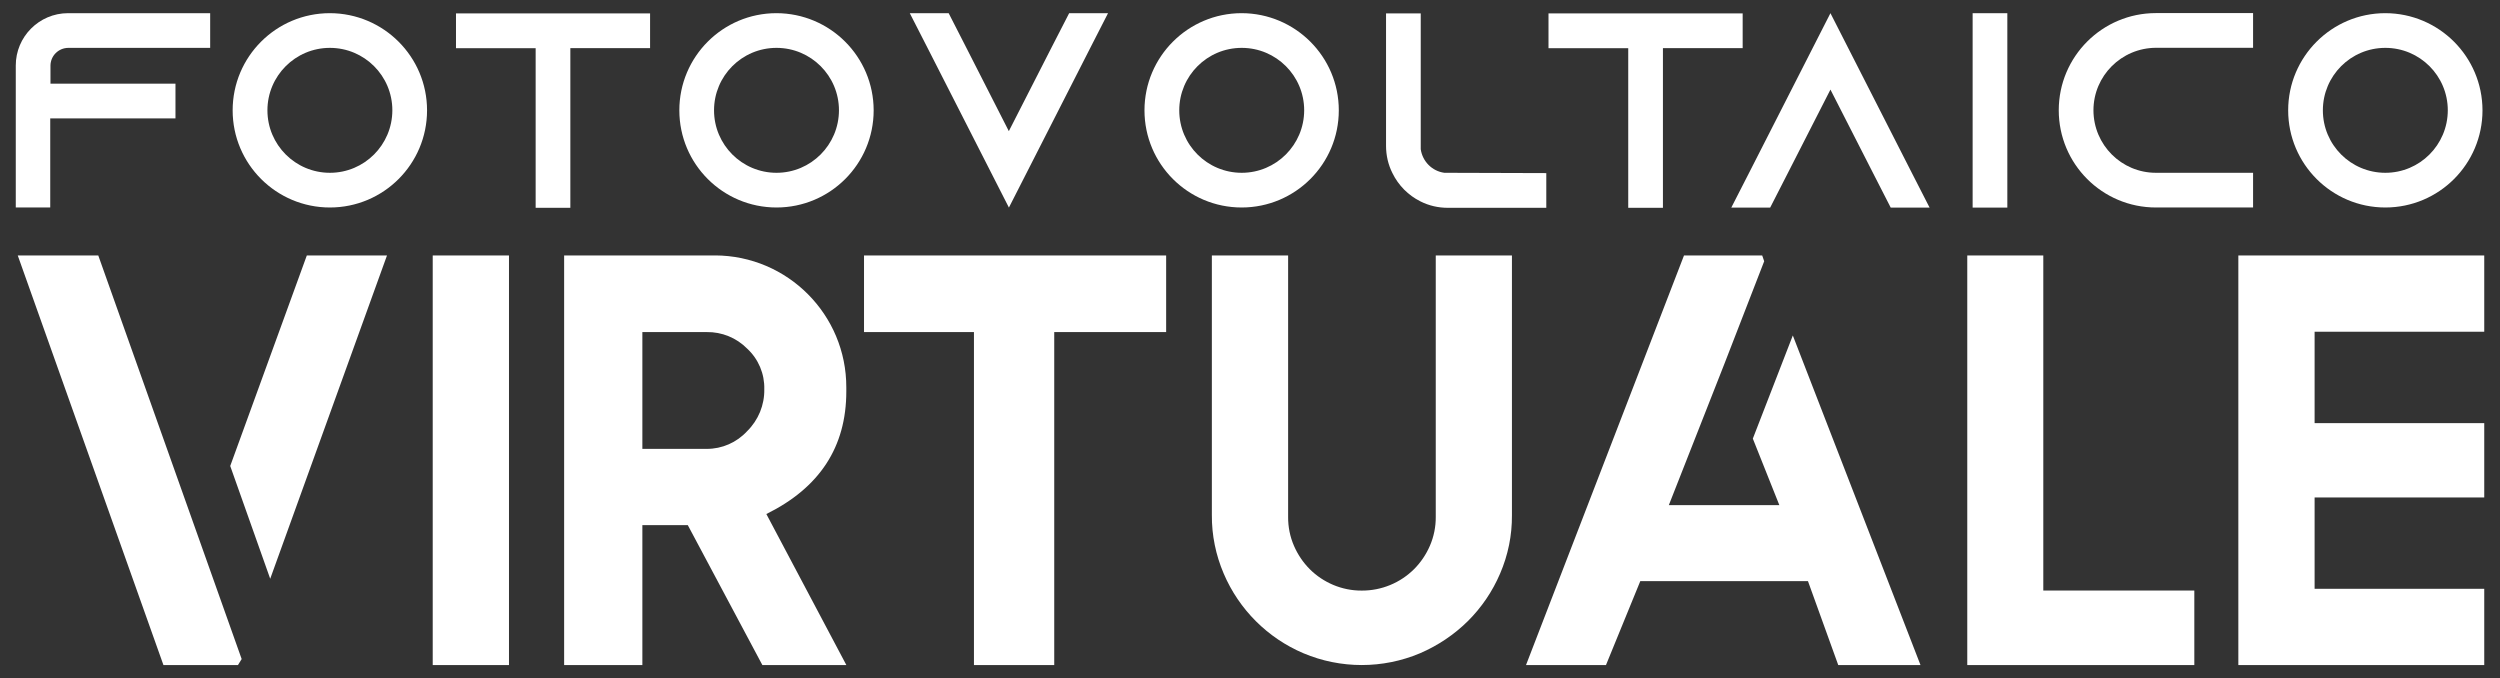
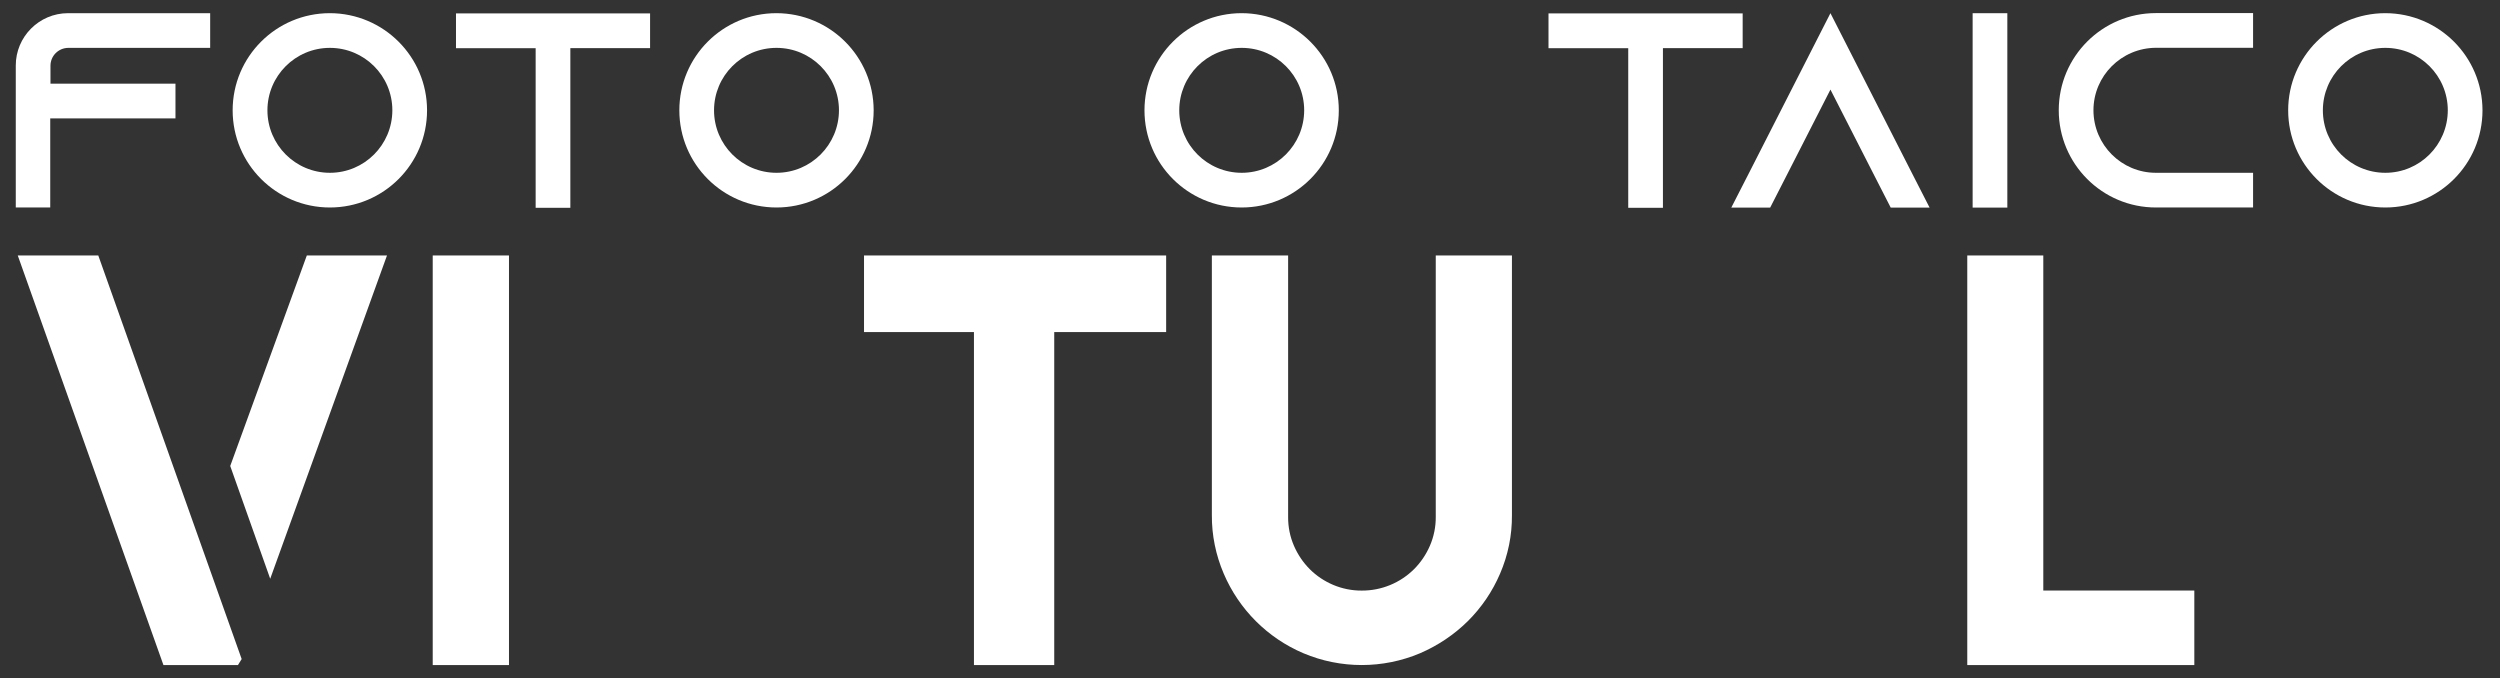
<svg xmlns="http://www.w3.org/2000/svg" xmlns:xlink="http://www.w3.org/1999/xlink" version="1.1" id="Livello_1" x="0px" y="0px" viewBox="0 0 317 86" enable-background="new 0 0 317 86" xml:space="preserve">
  <rect x="0" y="0" width="317" height="86" fill="#333333" stroke="none" />
  <g>
    <g id="Raggruppa_3">
      <g>
        <defs>
          <rect id="SVGID_1_" x="2" y="1.67" width="313" height="82.66" />
        </defs>
        <clipPath id="SVGID_00000165199838596192348540000009502166430134437272_">
          <use xlink:href="#SVGID_1_" overflow="visible" />
        </clipPath>
        <g id="Raggruppa_2" clip-path="url(#SVGID_00000165199838596192348540000009502166430134437272_)">
          <path id="Tracciato_1" fill="#FFFFFF" d="M26.65,1.67v4.4H8.66C7.41,6.08,6.41,7.08,6.4,8.32v2.29h15.85v4.4H6.37v11.3H2V8.32      C1.99,4.66,4.96,1.68,8.62,1.67H26.65z" />
          <path id="Tracciato_2" fill="#FFFFFF" d="M54.15,13.99c0,6.81-5.52,12.32-12.32,12.32S29.5,20.8,29.5,13.99      S35.02,1.67,41.83,1.67c0,0,0,0,0,0C48.63,1.68,54.15,7.19,54.15,13.99 M49.75,13.99c0-4.38-3.55-7.92-7.92-7.92      s-7.92,3.55-7.92,7.92s3.55,7.92,7.92,7.92C46.2,21.91,49.74,18.37,49.75,13.99" />
          <path id="Tracciato_3" fill="#FFFFFF" d="M82.43,1.7v4.4H72.32v20.25h-4.4V6.11H57.82V1.7H82.43z" />
          <path id="Tracciato_4" fill="#FFFFFF" d="M110.78,13.99c0,6.81-5.52,12.32-12.32,12.32c-6.81,0-12.32-5.52-12.32-12.32      S91.65,1.67,98.45,1.67c0,0,0,0,0,0C105.26,1.68,110.77,7.19,110.78,13.99 M106.38,13.99c0-4.38-3.55-7.92-7.92-7.92      c-4.38,0-7.92,3.55-7.92,7.92s3.55,7.92,7.92,7.92C102.83,21.91,106.37,18.36,106.38,13.99" />
-           <path id="Tracciato_5" fill="#FFFFFF" d="M140.5,1.67l-2.25,4.4l-10.32,20.25L117.61,6.07l-2.25-4.4h4.93l2.25,4.4l5.38,10.56      l5.39-10.56l2.26-4.4H140.5z" />
          <path id="Tracciato_6" fill="#FFFFFF" d="M169.76,13.99c0,6.81-5.52,12.32-12.32,12.32c-6.81,0-12.32-5.52-12.32-12.32      s5.52-12.32,12.32-12.32c0,0,0,0,0,0C164.24,1.68,169.76,7.19,169.76,13.99 M165.37,13.99c0-4.38-3.55-7.92-7.92-7.92      c-4.38,0-7.92,3.55-7.92,7.92c0,4.38,3.55,7.92,7.92,7.92C161.81,21.91,165.36,18.37,165.37,13.99" />
-           <path id="Tracciato_7" fill="#FFFFFF" d="M196.07,21.95v4.4h-12.5c-1.2,0-2.38-0.27-3.45-0.81c-1.55-0.77-2.8-2.03-3.56-3.59      c-0.54-1.07-0.81-2.25-0.81-3.45V1.7h4.4v17.22c0.22,1.55,1.44,2.78,2.99,2.99L196.07,21.95z" />
          <path id="Tracciato_8" fill="#FFFFFF" d="M220.97,1.7v4.4h-10.11v20.25h-4.4V6.11h-10.11V1.7H220.97z" />
          <path id="Tracciato_9" fill="#FFFFFF" d="M244.67,26.32h-4.93l-2.25-4.4l-5.39-10.56l-5.39,10.56l-2.25,4.4h-4.93l2.25-4.4      L232.1,1.67l10.32,20.25L244.67,26.32z" />
          <rect id="Rettangolo_5" x="250.13" y="1.67" fill="#FFFFFF" width="4.4" height="24.65" />
          <path id="Tracciato_10" fill="#FFFFFF" d="M265.45,13.99c0.01,4.37,3.55,7.92,7.92,7.92h12.32v4.4h-12.32      c-6.81,0-12.32-5.52-12.32-12.33c0-6.81,5.52-12.32,12.32-12.32h12.32v4.4h-12.32C269,6.08,265.45,9.62,265.45,13.99" />
          <path id="Tracciato_11" fill="#FFFFFF" d="M314.78,13.99c0,6.81-5.52,12.32-12.32,12.32s-12.32-5.52-12.32-12.32      s5.52-12.32,12.32-12.32C309.26,1.68,314.77,7.19,314.78,13.99 M310.38,13.99c0-4.38-3.55-7.92-7.92-7.92      c-4.38,0-7.92,3.55-7.92,7.92c0,4.38,3.55,7.92,7.92,7.92C306.83,21.91,310.37,18.37,310.38,13.99" />
        </g>
      </g>
    </g>
    <g id="Raggruppa_5" transform="translate(0.253 30.867)">
      <g>
        <defs>
          <path id="SVGID_00000019651476771738415330000001402656463389443723_" d="M2,1.53l18.47,51.93h9.45l0.47-0.76L12.21,1.53H2z       M38.65,1.53l-9.71,26.69l5.07,14.3l14.81-41H38.65z" />
        </defs>
        <clipPath id="SVGID_00000148627934769152549640000007622715473602194048_">
          <use xlink:href="#SVGID_00000019651476771738415330000001402656463389443723_" overflow="visible" />
        </clipPath>
        <g id="Raggruppa_4" clip-path="url(#SVGID_00000148627934769152549640000007622715473602194048_)">
          <rect id="Rettangolo_7" x="2" y="1.53" fill="#FFFFFF" width="46.83" height="51.93" />
        </g>
      </g>
    </g>
    <g id="Raggruppa_7" transform="translate(53.109 30.867)">
      <g>
        <defs>
          <rect id="SVGID_00000116224452714976434410000011586829565793008033_" x="1.76" y="1.53" width="9.67" height="51.93" />
        </defs>
        <clipPath id="SVGID_00000147216526885682912950000013311967064174996384_">
          <use xlink:href="#SVGID_00000116224452714976434410000011586829565793008033_" overflow="visible" />
        </clipPath>
        <g id="Raggruppa_6" clip-path="url(#SVGID_00000147216526885682912950000013311967064174996384_)">
          <rect id="Rettangolo_8" x="1.76" y="1.53" fill="#FFFFFF" width="9.67" height="51.93" />
        </g>
      </g>
    </g>
    <g id="Raggruppa_9" transform="translate(69.842 30.867)">
      <g>
        <defs>
          <path id="SVGID_00000031187554372414484450000009909697714586765442_" d="M11.61,11.24h8.15c1.93-0.03,3.79,0.73,5.14,2.1      c1.43,1.32,2.22,3.2,2.17,5.14c0.04,2-0.75,3.92-2.17,5.32c-1.32,1.44-3.19,2.26-5.14,2.25h-8.15V11.24z M1.69,1.53v51.93h9.92      V35.72h5.76l9.46,17.75h10.65L27.33,34.31c6.76-3.33,10.14-8.51,10.14-15.54v-0.51c0.02-9.22-7.43-16.71-16.65-16.74      c-0.03,0-0.05,0-0.08,0H1.69z" />
        </defs>
        <clipPath id="SVGID_00000142176205054918842220000003140170263496381878_">
          <use xlink:href="#SVGID_00000031187554372414484450000009909697714586765442_" overflow="visible" />
        </clipPath>
        <g id="Raggruppa_8" clip-path="url(#SVGID_00000142176205054918842220000003140170263496381878_)">
-           <rect id="Rettangolo_10" x="1.69" y="1.53" fill="#FFFFFF" width="35.78" height="51.93" />
-         </g>
+           </g>
      </g>
    </g>
    <g id="Raggruppa_11" transform="translate(108.037 30.867)">
      <g>
        <defs>
          <polygon id="SVGID_00000170998808377930496590000005483808398380317082_" points="1.52,1.53 1.52,11.24 15.46,11.24       15.46,53.46 25.64,53.46 25.64,11.24 39.83,11.24 39.83,1.53     " />
        </defs>
        <clipPath id="SVGID_00000075877090125490786810000000228477099783599492_">
          <use xlink:href="#SVGID_00000170998808377930496590000005483808398380317082_" overflow="visible" />
        </clipPath>
        <g id="Raggruppa_10" clip-path="url(#SVGID_00000075877090125490786810000000228477099783599492_)">
          <rect id="Rettangolo_11" x="1.52" y="1.53" fill="#FFFFFF" width="38.32" height="51.93" />
        </g>
      </g>
    </g>
    <g id="Raggruppa_13" transform="translate(152.344 30.867)">
      <g>
        <defs>
          <path id="SVGID_00000112610123788374803330000007707661690336513426_" d="M29.71,1.53v33.14c0.01,1.26-0.24,2.5-0.74,3.66      c-0.48,1.11-1.16,2.12-2.01,2.97c-1.76,1.75-4.14,2.73-6.63,2.72c-1.24,0.01-2.48-0.24-3.62-0.72      c-1.11-0.47-2.12-1.14-2.97-1.99c-0.85-0.85-1.53-1.86-2.01-2.97c-0.5-1.15-0.75-2.4-0.74-3.66V1.53H1.32v32.92      C1.3,37,1.82,39.52,2.82,41.86c1.94,4.55,5.56,8.17,10.1,10.1c4.73,2,10.08,2,14.81,0c2.25-0.97,4.31-2.35,6.05-4.07      c1.74-1.73,3.13-3.78,4.09-6.03c1.01-2.34,1.52-4.86,1.5-7.41V1.53H29.71z" />
        </defs>
        <clipPath id="SVGID_00000133488963354227015590000015988003227909615771_">
          <use xlink:href="#SVGID_00000112610123788374803330000007707661690336513426_" overflow="visible" />
        </clipPath>
        <g id="Raggruppa_12" clip-path="url(#SVGID_00000133488963354227015590000015988003227909615771_)">
          <rect id="Rettangolo_12" x="1.32" y="1.53" fill="#FFFFFF" width="38.06" height="51.93" />
        </g>
      </g>
    </g>
    <g id="Raggruppa_15" transform="translate(192.359 30.867)">
      <g>
        <defs>
          <polygon id="SVGID_00000097495507661565200230000011917786751322082688_" points="21.17,1.53 1.14,53.46 11.28,53.46       15.63,42.82 36.89,42.82 40.73,53.46 51.16,53.46 34.97,11.67 29.9,24.75 33.26,33.18 19.25,33.18 26.27,15.33 31.34,2.26       31.09,1.53     " />
        </defs>
        <clipPath id="SVGID_00000126321897014566205420000013833217262454665873_">
          <use xlink:href="#SVGID_00000097495507661565200230000011917786751322082688_" overflow="visible" />
        </clipPath>
        <g id="Raggruppa_14" clip-path="url(#SVGID_00000126321897014566205420000013833217262454665873_)">
-           <rect id="Rettangolo_13" x="1.14" y="1.53" fill="#FFFFFF" width="50.01" height="51.93" />
-         </g>
+           </g>
      </g>
    </g>
    <g id="Raggruppa_17" transform="translate(248.56 30.867)">
      <g>
        <defs>
          <polygon id="SVGID_00000000912390375353480480000016677023250929169578_" points="0.89,1.53 0.89,53.46 29.68,53.46       29.68,44.01 10.53,44.01 10.53,1.53     " />
        </defs>
        <clipPath id="SVGID_00000031191317985425440180000011091658590752875944_">
          <use xlink:href="#SVGID_00000000912390375353480480000016677023250929169578_" overflow="visible" />
        </clipPath>
        <g id="Raggruppa_16" clip-path="url(#SVGID_00000031191317985425440180000011091658590752875944_)">
          <rect id="Rettangolo_14" x="0.89" y="1.53" fill="#FFFFFF" width="28.79" height="51.93" />
        </g>
      </g>
    </g>
    <g id="Raggruppa_19" transform="translate(283.082 30.867)">
      <g>
        <defs>
          <polygon id="SVGID_00000045608214570268108810000015020203530207964084_" points="0.74,1.53 0.74,53.46 31.92,53.46       31.92,43.79 10.41,43.79 10.41,32.21 31.92,32.21 31.92,22.79 10.41,22.79 10.41,11.2 31.92,11.2 31.92,1.53     " />
        </defs>
        <clipPath id="SVGID_00000183960518296241426900000008979736288925736884_">
          <use xlink:href="#SVGID_00000045608214570268108810000015020203530207964084_" overflow="visible" />
        </clipPath>
        <g id="Raggruppa_18" clip-path="url(#SVGID_00000183960518296241426900000008979736288925736884_)">
-           <rect id="Rettangolo_15" x="0.74" y="1.53" fill="#FFFFFF" width="31.18" height="51.93" />
-         </g>
+           </g>
      </g>
    </g>
  </g>
</svg>